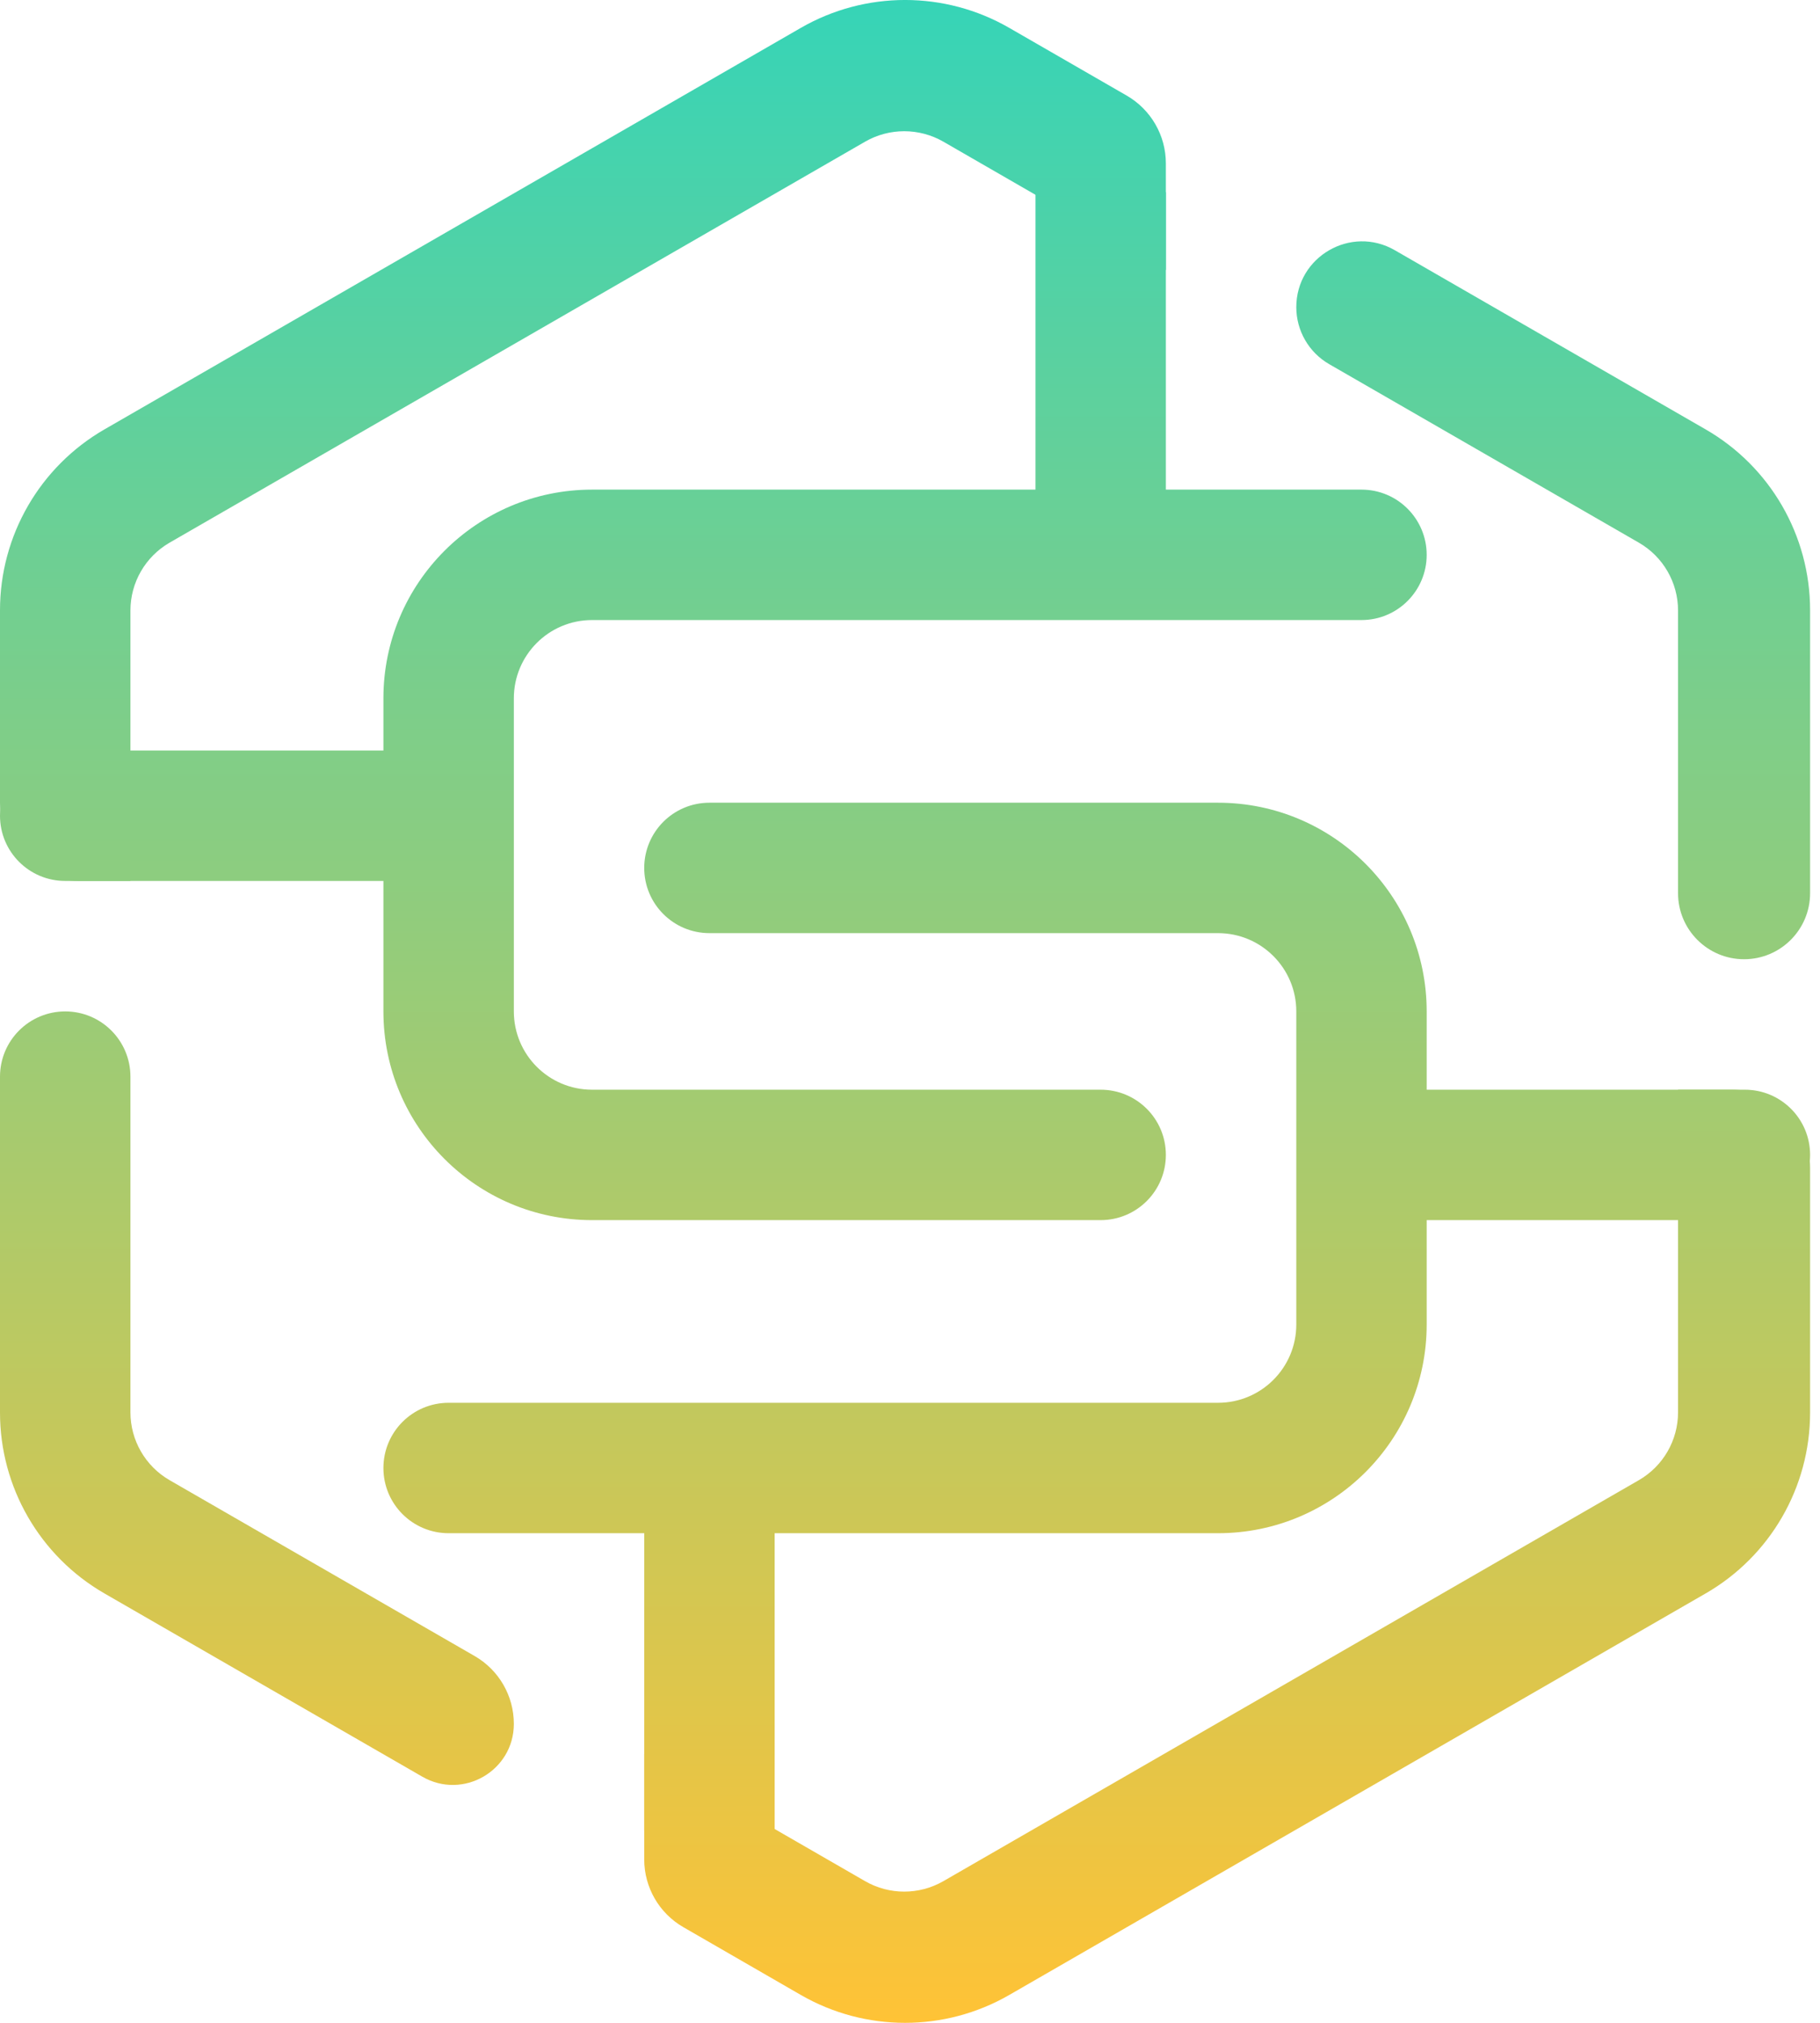
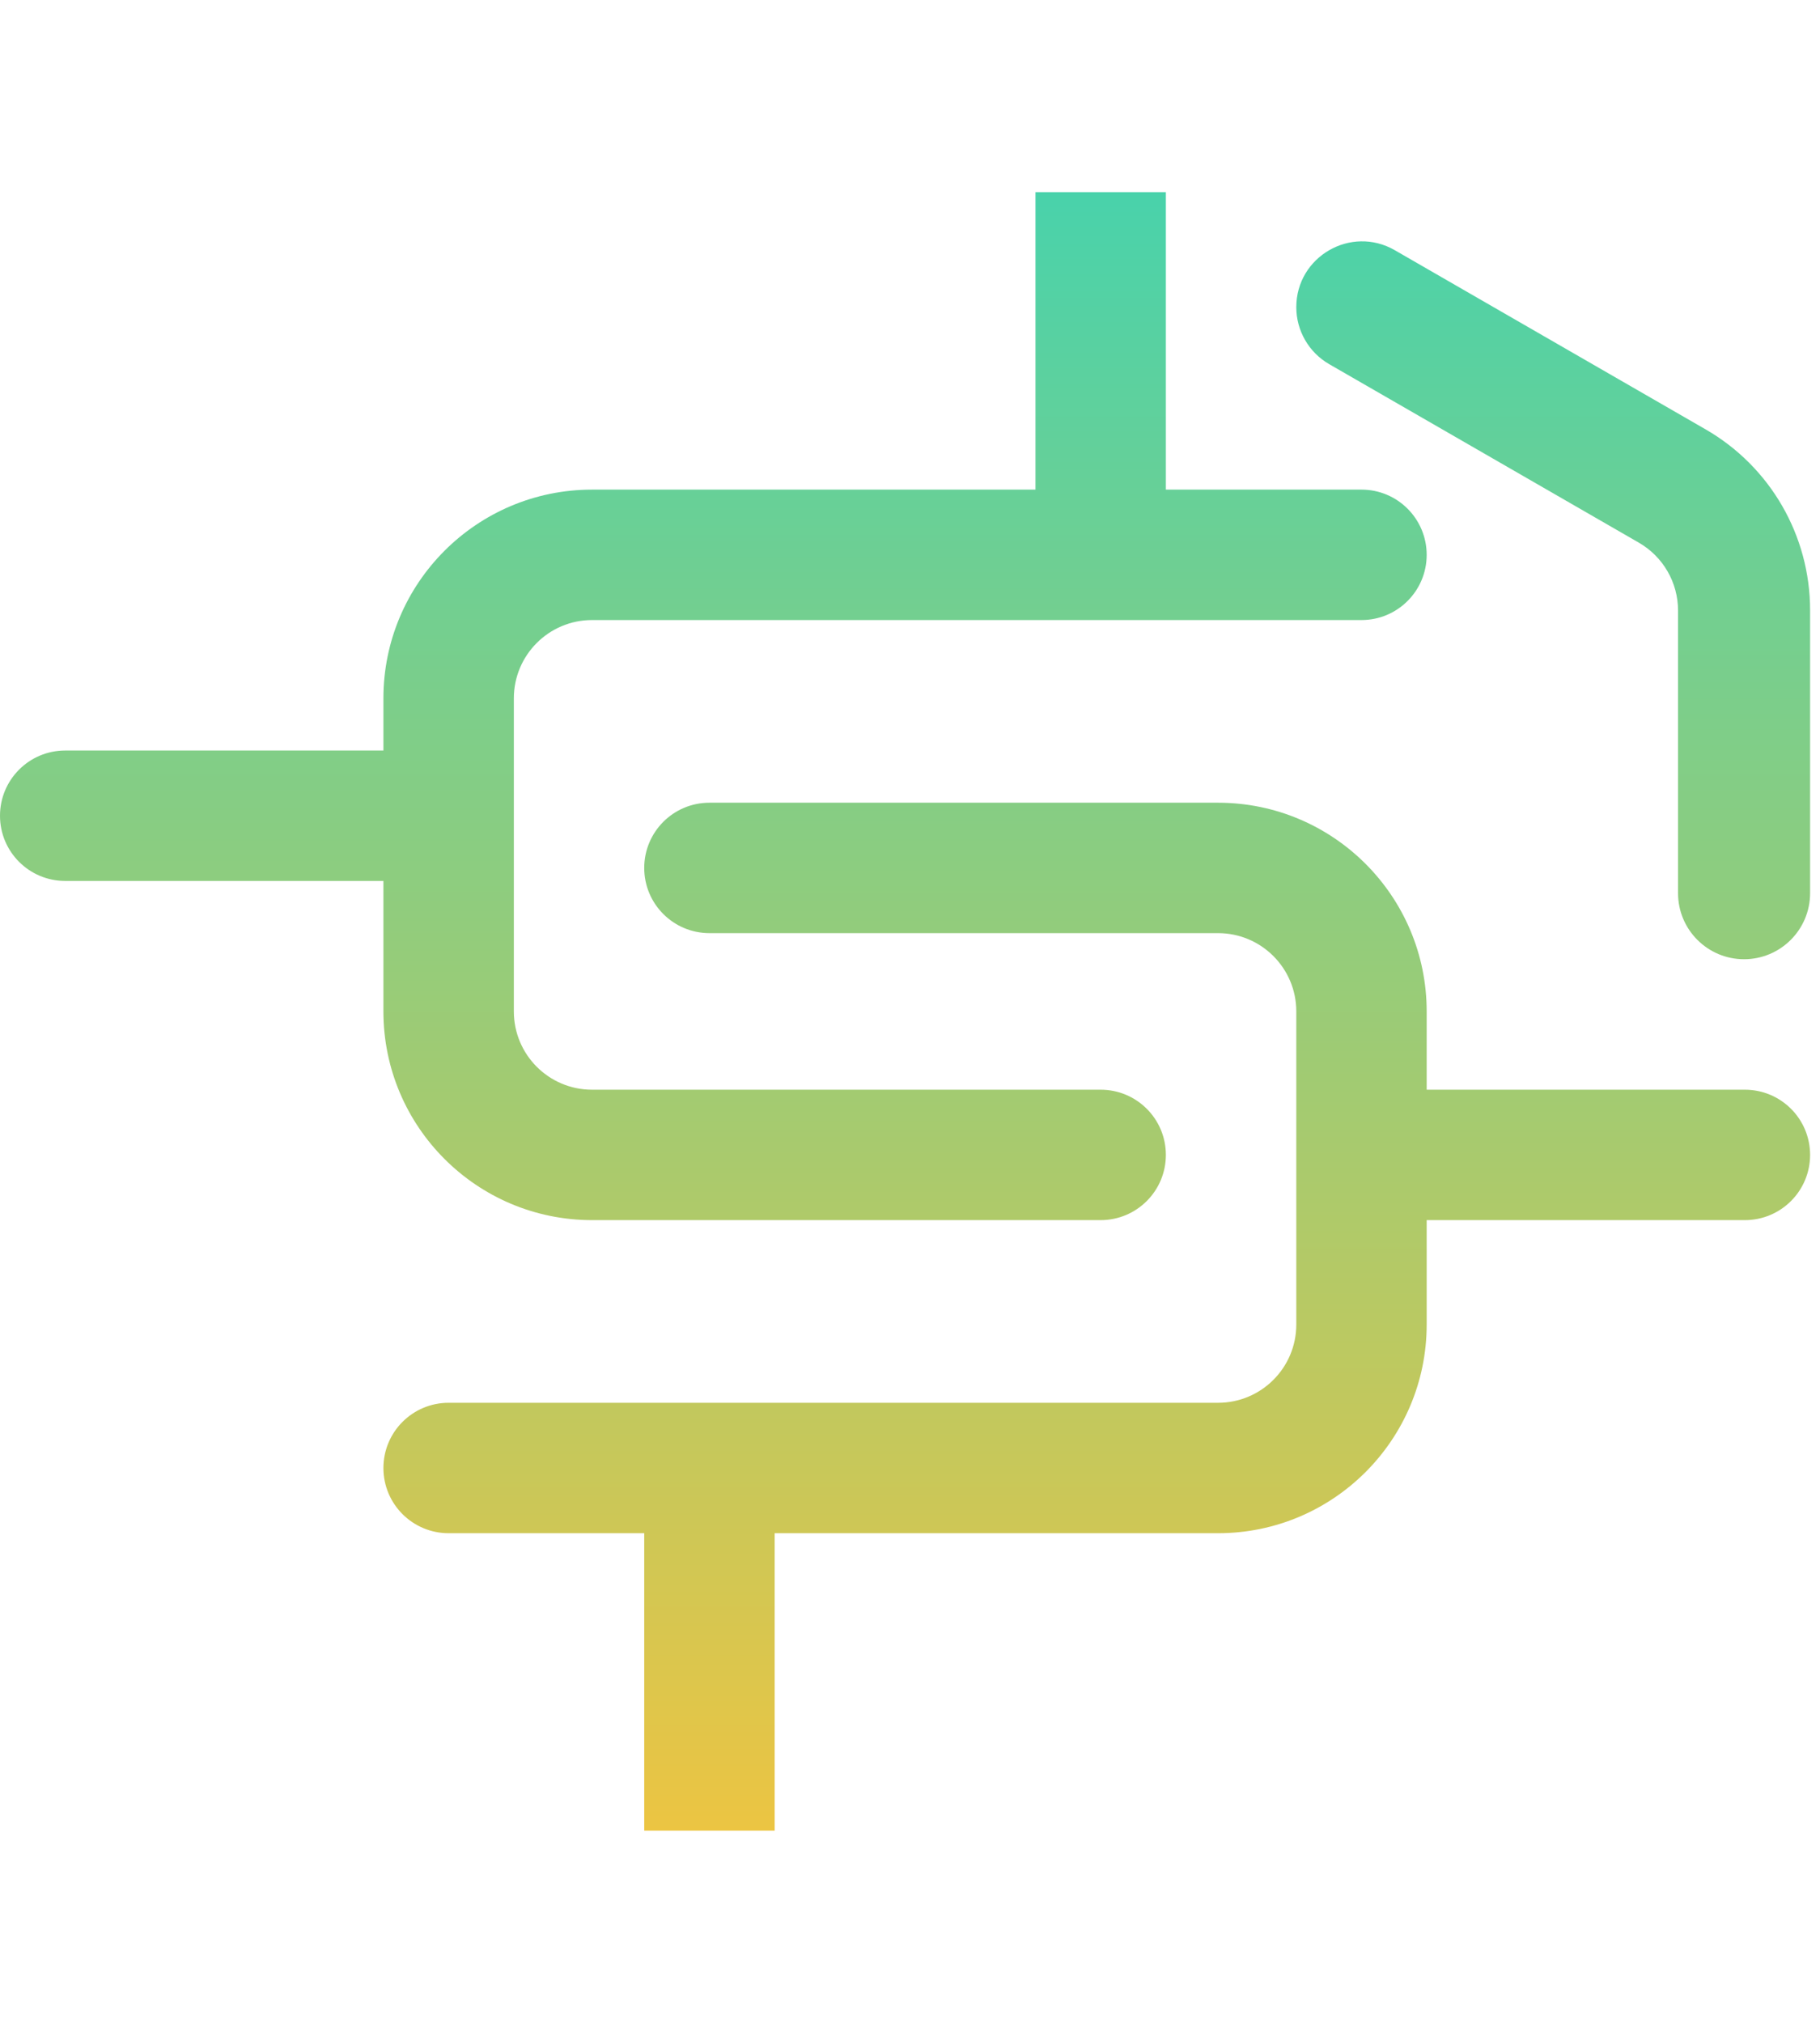
<svg xmlns="http://www.w3.org/2000/svg" width="36" height="40" viewBox="0 0 36 40" fill="none">
  <path d="M12.743 17.163C12.743 16.45 13.32 15.873 14.033 15.873H24.093C26.372 15.873 28.22 17.721 28.22 20V21.548L34.514 21.548C35.227 21.548 35.804 22.125 35.804 22.837C35.804 23.55 35.227 24.127 34.514 24.127H28.22V26.191C28.22 28.47 26.372 30.318 24.093 30.318H15.323V36.2H12.743V30.318H8.874C8.161 30.318 7.584 29.741 7.584 29.029C7.584 28.316 8.161 27.739 8.874 27.739H24.093C24.948 27.739 25.641 27.046 25.641 26.191V20C25.641 19.145 24.948 18.452 24.093 18.452H14.033C13.32 18.452 12.743 17.875 12.743 17.163Z" fill="url(#paint0_linear_73_2810)" />
  <path d="M23.061 3.8V9.682H26.931C27.643 9.682 28.22 10.259 28.22 10.972C28.22 11.684 27.643 12.261 26.931 12.261H11.711C10.856 12.261 10.164 12.954 10.164 13.809V16.13C10.164 16.13 10.164 16.13 10.164 16.131C10.164 16.131 10.164 16.131 10.164 16.131L10.164 20C10.164 20.855 10.856 21.548 11.711 21.548L21.771 21.548C22.484 21.548 23.061 22.125 23.061 22.837C23.061 23.55 22.484 24.127 21.771 24.127H11.711C9.432 24.127 7.584 22.279 7.584 20V17.42H1.29C0.577 17.42 0 16.843 1.12756e-07 16.131C1.7503e-07 15.418 0.577 14.841 1.29 14.841L7.584 14.841V13.809C7.584 11.53 9.432 9.682 11.711 9.682H20.482V3.8H23.061Z" fill="url(#paint1_linear_73_2810)" />
-   <path d="M19.963 0.551L22.286 1.89C22.766 2.167 23.061 2.678 23.061 3.231V5.339L18.659 2.801C18.18 2.526 17.591 2.526 17.113 2.801L3.354 10.731C2.875 11.008 2.58 11.519 2.58 12.072V17.42H1.548C0.693 17.42 0 16.727 0 15.873V12.067C0 10.591 0.788 9.228 2.066 8.491L15.841 0.551C17.117 -0.184 18.688 -0.184 19.963 0.551Z" fill="url(#paint2_linear_73_2810)" />
-   <path d="M1.29 20C0.577 20 0 20.577 0 21.29V27.933C0 29.409 0.788 30.772 2.066 31.509L8.354 35.133C9.159 35.597 10.164 35.016 10.164 34.088C10.164 33.534 9.868 33.023 9.389 32.747L3.354 29.269C2.875 28.992 2.58 28.481 2.58 27.928V21.29C2.58 20.577 2.002 20 1.29 20Z" fill="url(#paint3_linear_73_2810)" />
-   <path d="M12.743 36.769C12.743 37.322 13.038 37.833 13.518 38.109L15.841 39.449C17.117 40.184 18.688 40.184 19.963 39.449L33.738 31.509C35.017 30.772 35.804 29.409 35.804 27.933V23.096C35.804 22.241 35.111 21.548 34.257 21.548H33.192V27.928C33.192 28.481 32.897 28.992 32.417 29.269L18.659 37.199C18.18 37.474 17.591 37.474 17.113 37.199L12.743 34.68L12.743 36.769Z" fill="url(#paint4_linear_73_2810)" />
  <path d="M35.804 12.067V17.662C35.804 18.383 35.219 18.968 34.498 18.968C33.777 18.968 33.192 18.383 33.192 17.662V12.072C33.192 11.519 32.897 11.008 32.417 10.731L26.292 7.201C25.889 6.969 25.641 6.539 25.641 6.074C25.641 5.074 26.724 4.448 27.59 4.948L33.738 8.491C35.017 9.228 35.804 10.591 35.804 12.067Z" fill="url(#paint5_linear_73_2810)" />
  <defs>
    <linearGradient id="paint0_linear_73_2810" x1="17.902" y1="0" x2="17.902" y2="40" gradientUnits="userSpaceOnUse">
      <stop stop-color="#36D4B7" />
      <stop offset="1" stop-color="#FFC336" />
    </linearGradient>
    <linearGradient id="paint1_linear_73_2810" x1="17.902" y1="0" x2="17.902" y2="40" gradientUnits="userSpaceOnUse">
      <stop stop-color="#36D4B7" />
      <stop offset="1" stop-color="#FFC336" />
    </linearGradient>
    <linearGradient id="paint2_linear_73_2810" x1="17.902" y1="0" x2="17.902" y2="40" gradientUnits="userSpaceOnUse">
      <stop stop-color="#36D4B7" />
      <stop offset="1" stop-color="#FFC336" />
    </linearGradient>
    <linearGradient id="paint3_linear_73_2810" x1="17.902" y1="0" x2="17.902" y2="40" gradientUnits="userSpaceOnUse">
      <stop stop-color="#36D4B7" />
      <stop offset="1" stop-color="#FFC336" />
    </linearGradient>
    <linearGradient id="paint4_linear_73_2810" x1="17.902" y1="0" x2="17.902" y2="40" gradientUnits="userSpaceOnUse">
      <stop stop-color="#36D4B7" />
      <stop offset="1" stop-color="#FFC336" />
    </linearGradient>
    <linearGradient id="paint5_linear_73_2810" x1="17.902" y1="0" x2="17.902" y2="40" gradientUnits="userSpaceOnUse">
      <stop stop-color="#36D4B7" />
      <stop offset="1" stop-color="#FFC336" />
    </linearGradient>
  </defs>
</svg>